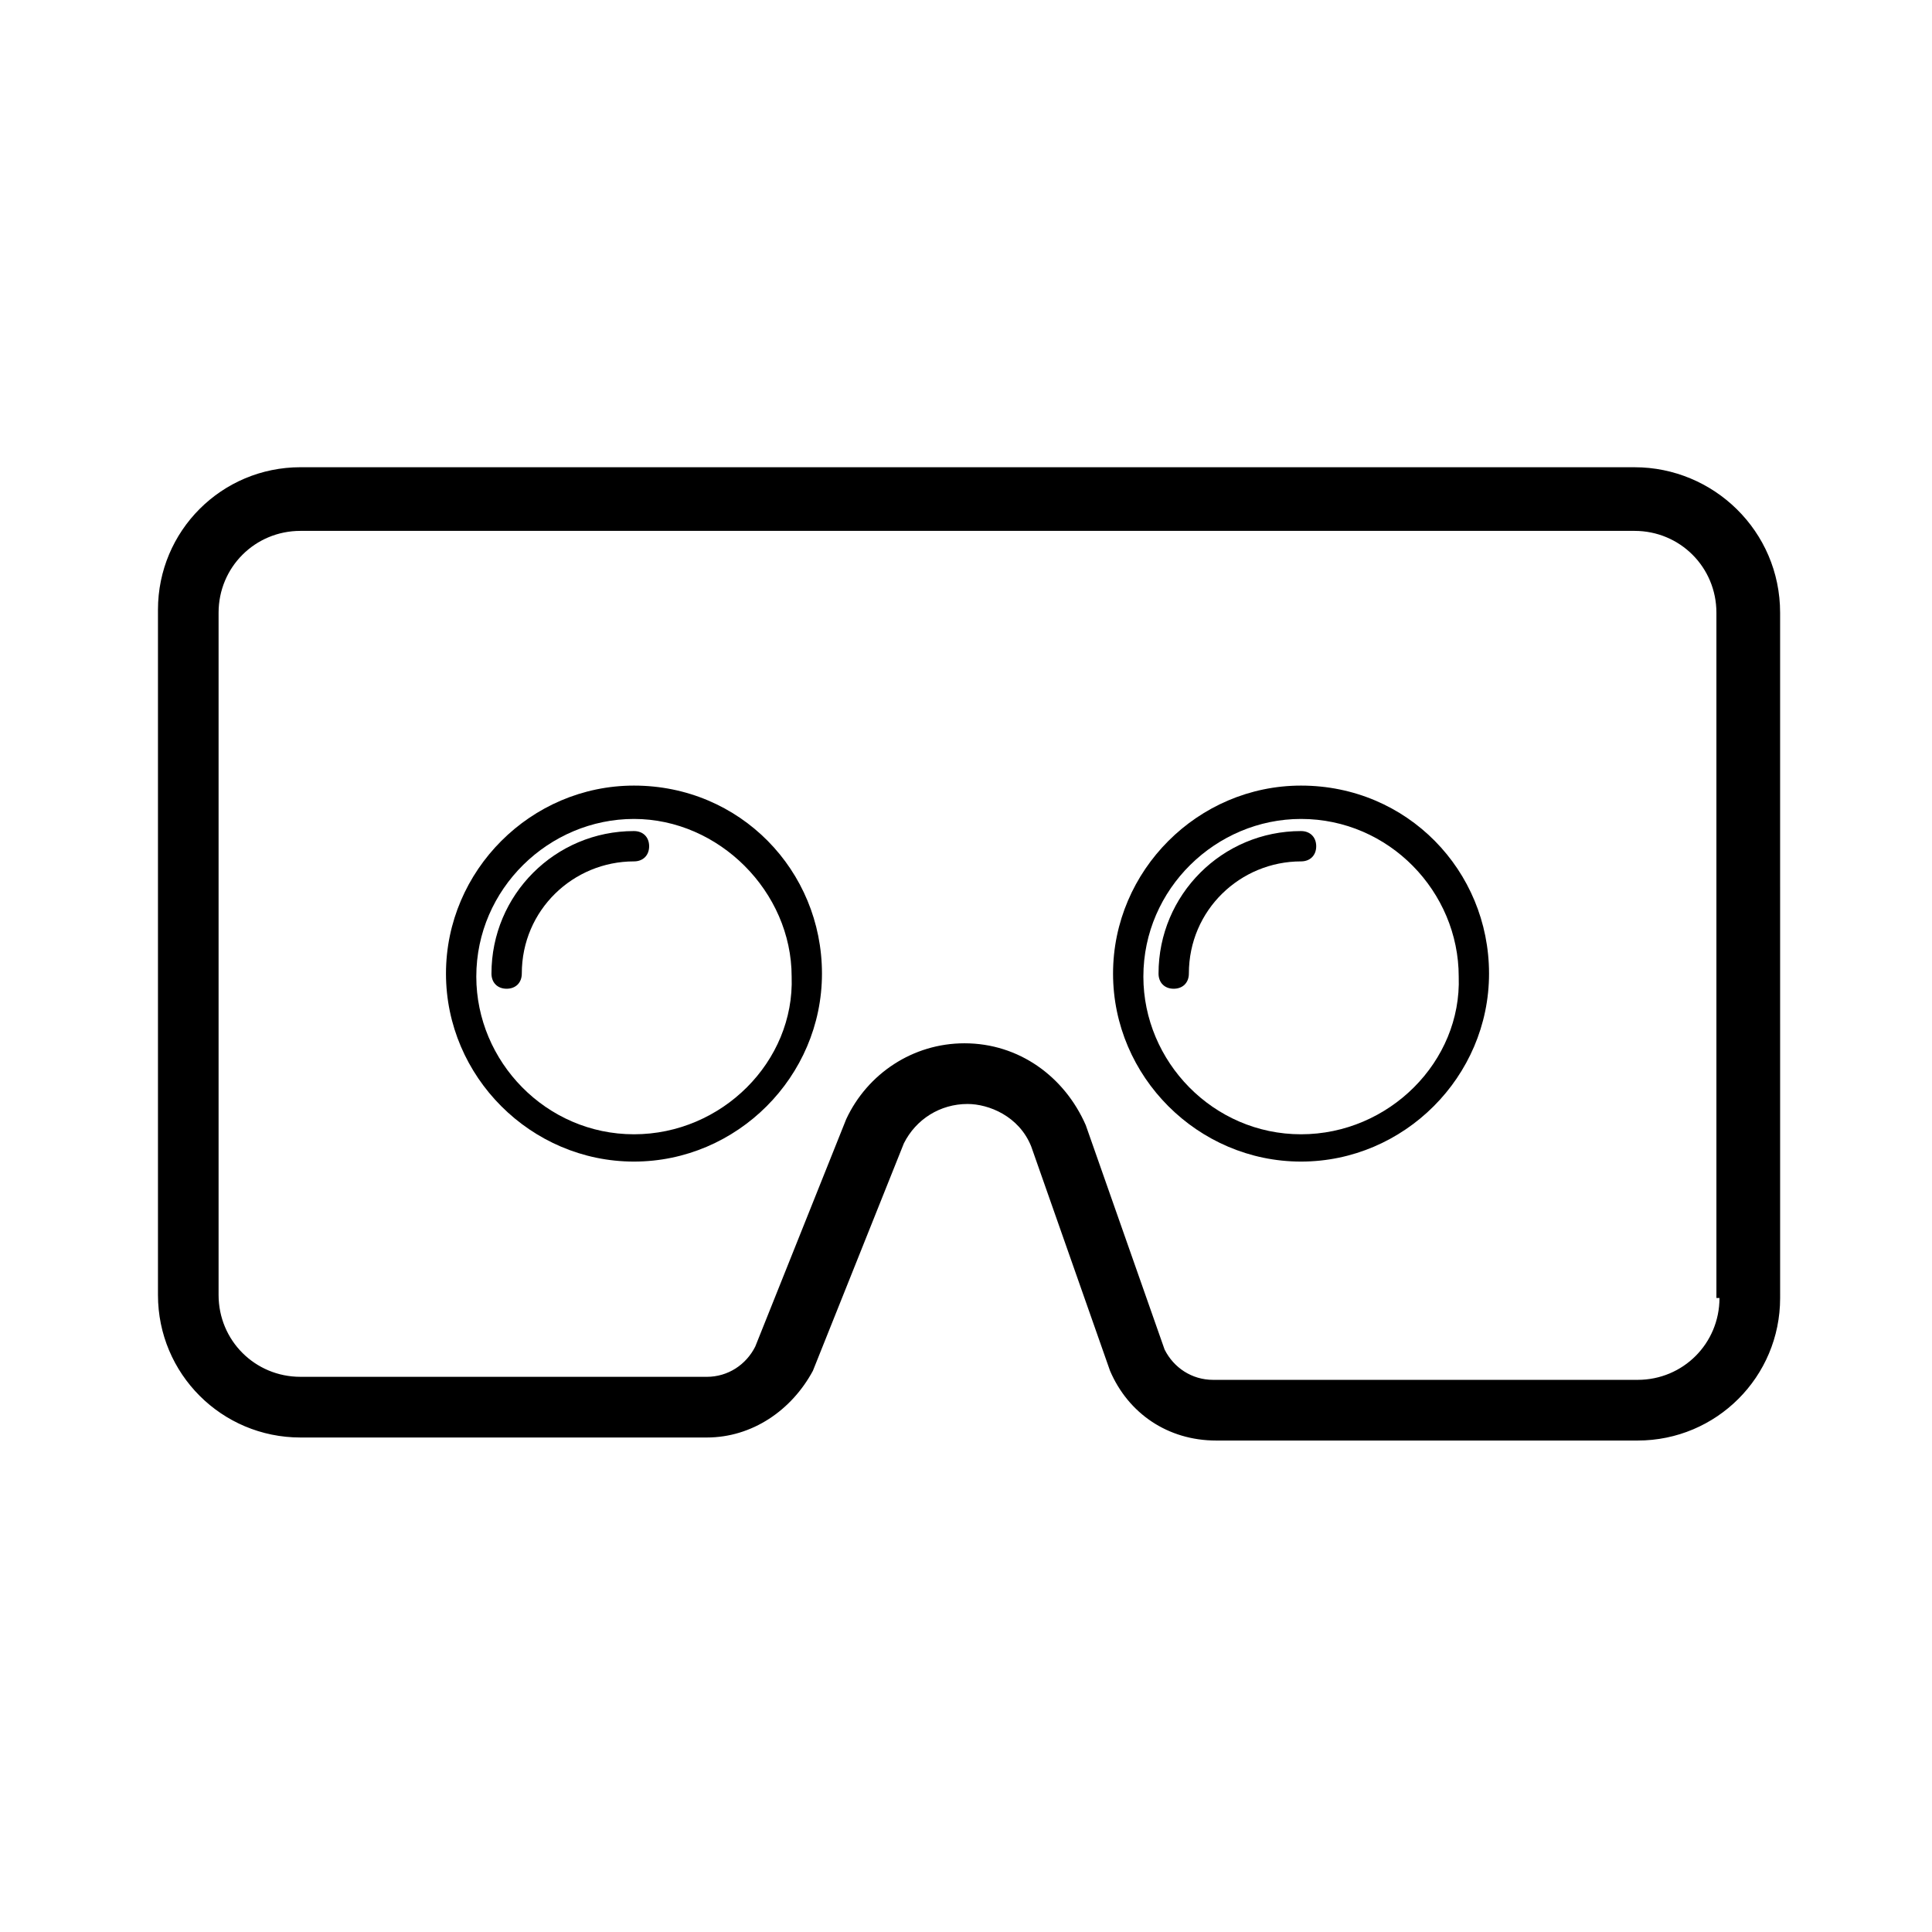
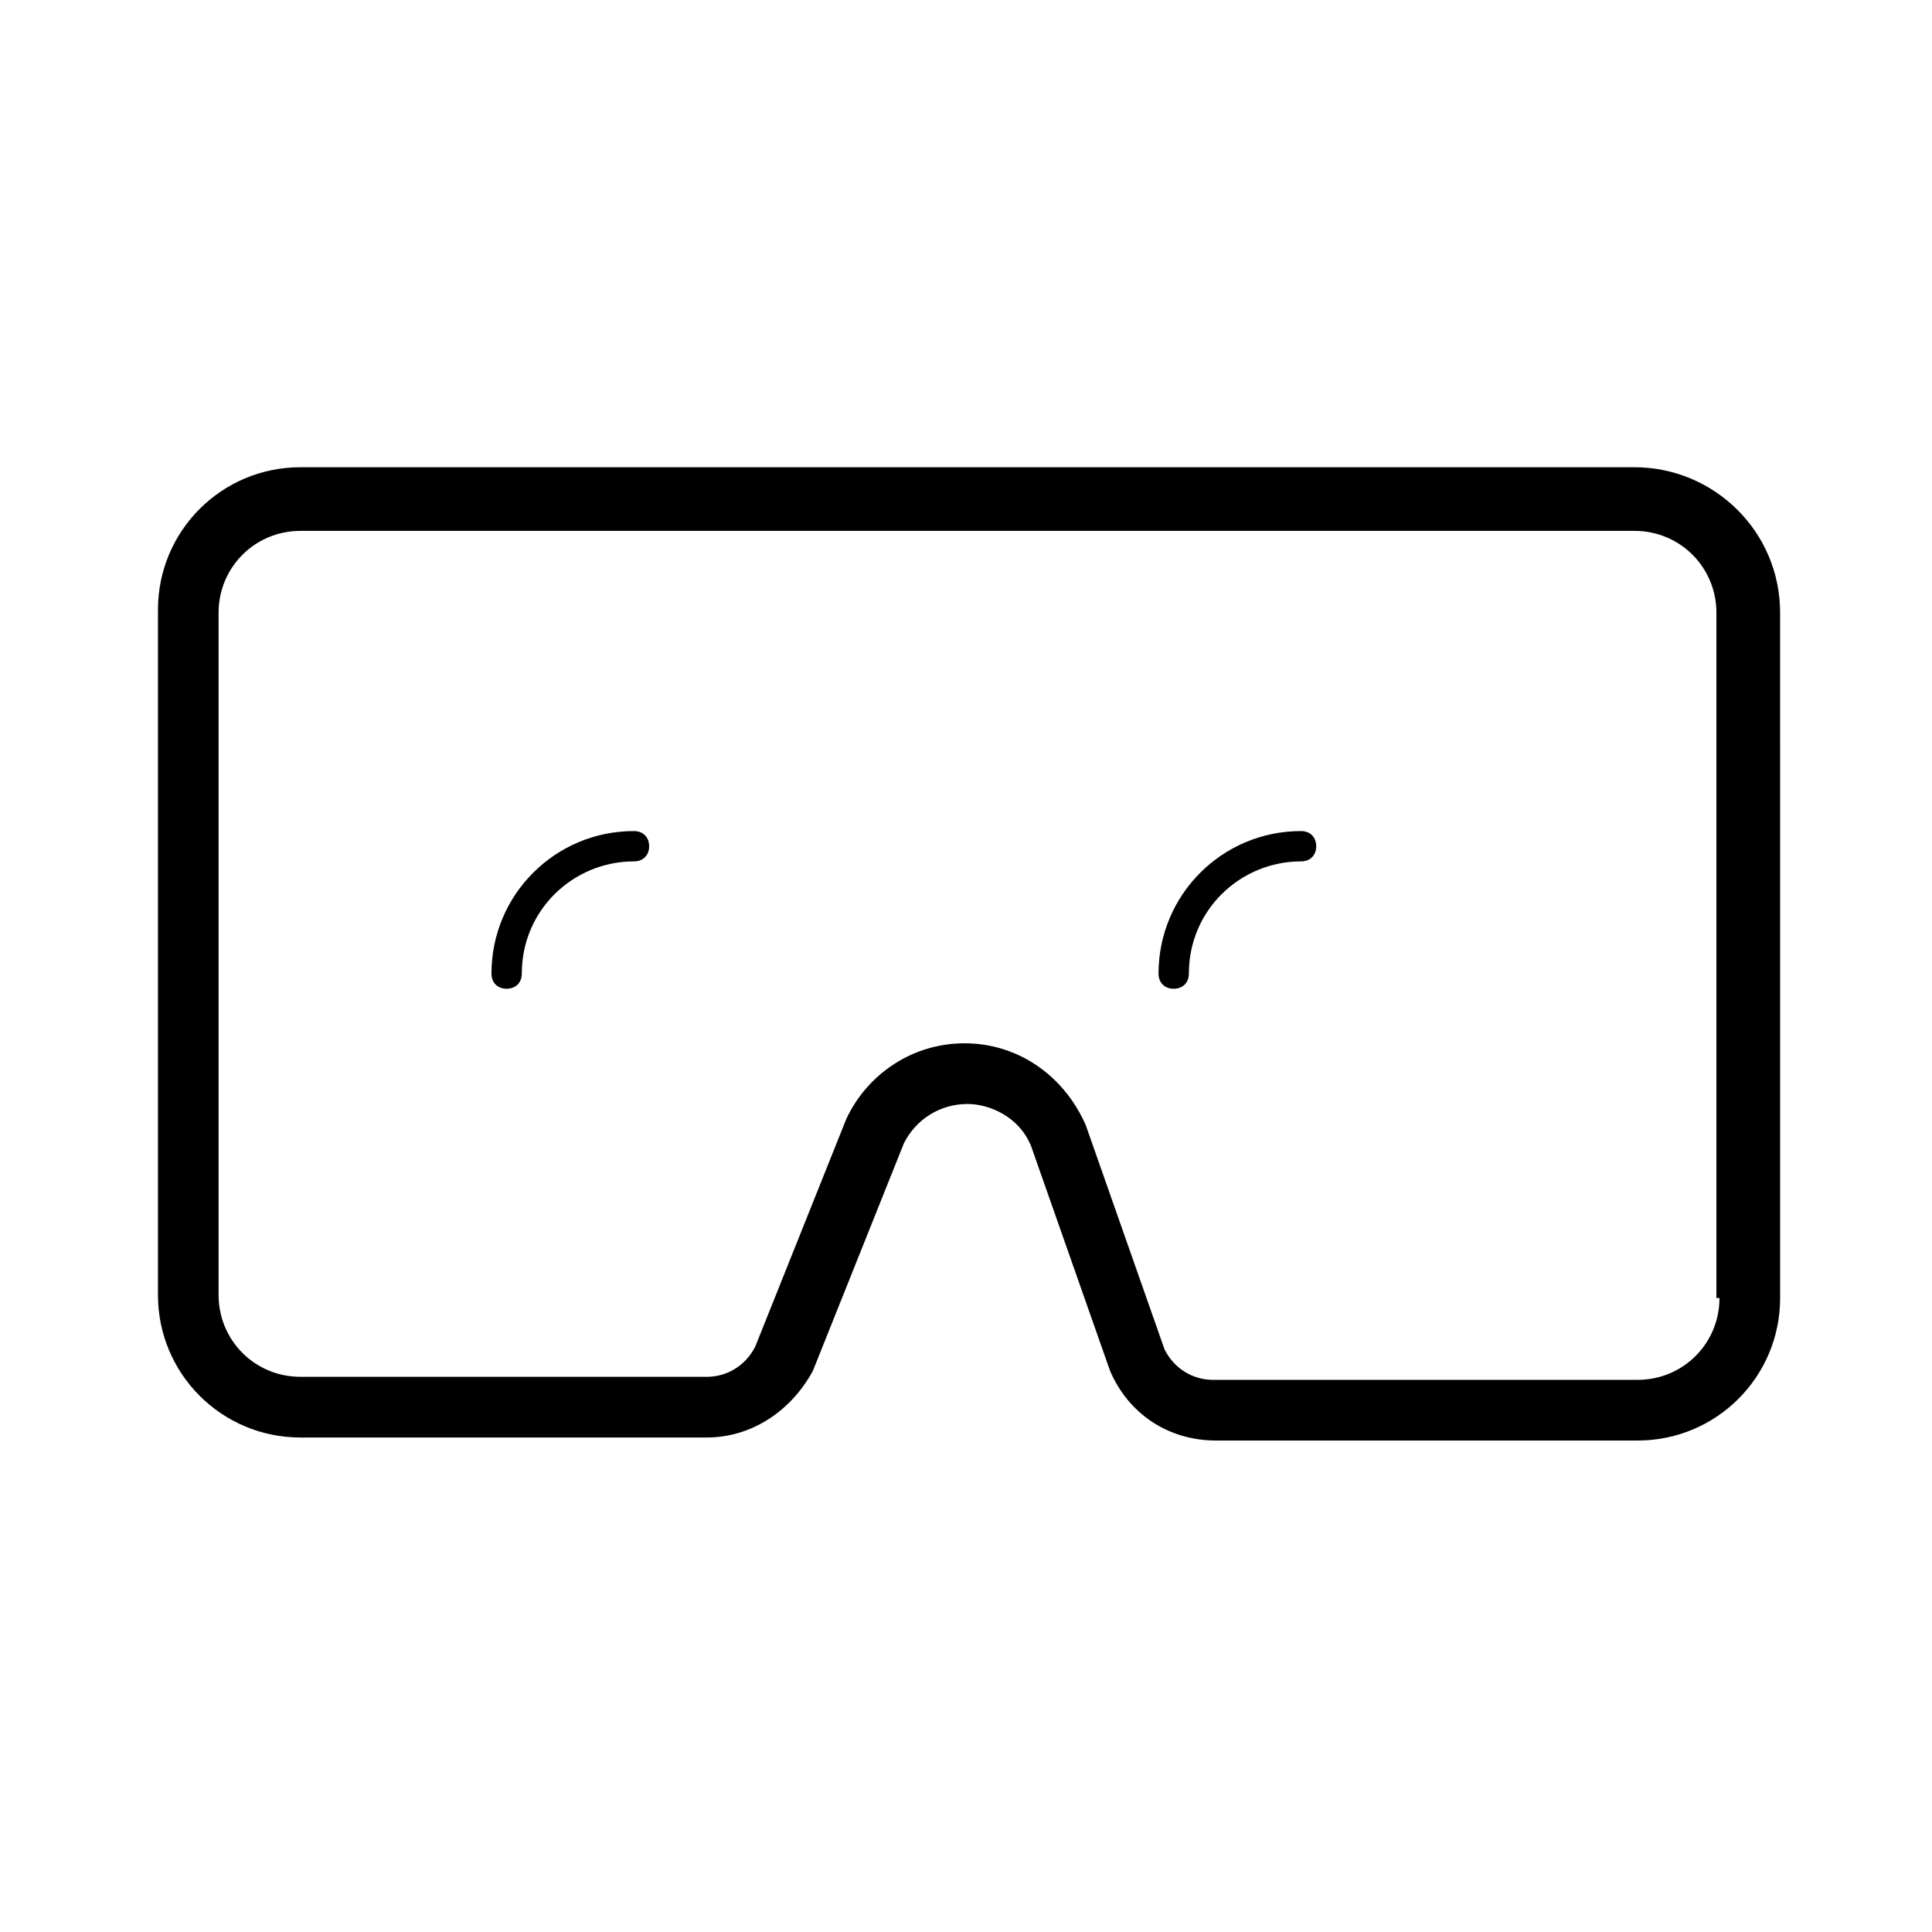
<svg xmlns="http://www.w3.org/2000/svg" fill="#000000" width="800px" height="800px" version="1.1" viewBox="144 144 512 512">
  <g>
-     <path d="m312.01 352.19c-27.32 0-49.82 22.5-49.82 49.82 0 27.32 22.5 49.82 49.82 49.82 27.32 0 49.82-22.5 49.82-49.82 0-27.32-21.695-49.82-49.82-49.82zm0 92.406c-23.301 0-41.785-19.285-41.785-41.785 0-23.301 19.285-41.785 41.785-41.785s41.785 19.285 41.785 41.785c0.801 22.5-18.48 41.785-41.785 41.785z" />
-     <path d="m488.79 352.19c-27.32 0-49.82 22.5-49.82 49.82 0 27.32 22.5 49.82 49.82 49.82 27.32 0 49.82-22.5 49.82-49.82-0.004-27.32-21.699-49.82-49.82-49.82zm0 92.406c-23.301 0-41.785-19.285-41.785-41.785 0-23.301 19.285-41.785 41.785-41.785 23.301 0 41.785 19.285 41.785 41.785 0.801 22.5-18.484 41.785-41.785 41.785z" />
    <path d="m577.18 267.82h-353.55c-20.891 0-37.766 16.875-37.766 37.766v181.6c0 20.891 16.875 37.766 37.766 37.766h107.67c12.055 0 22.5-7.231 28.125-17.676l24.105-60.266c3.215-6.43 9.641-10.445 16.875-10.445 5.625 0 13.66 3.215 16.875 11.25l20.891 59.461c4.82 11.25 15.266 18.48 28.125 18.48h111.69c20.891 0 37.766-16.875 37.766-37.766l-0.004-181.6c0-21.695-17.68-38.566-38.57-38.566zm22.5 220.16c0 12.055-9.641 21.695-21.695 21.695h-112.5c-5.625 0-10.445-3.215-12.855-8.035l-20.891-59.461c-5.625-12.855-17.676-21.695-32.141-21.695-13.66 0-25.711 8.035-31.336 20.09l-24.105 60.266c-2.41 4.82-7.231 8.035-12.855 8.035l-107.68-0.004c-12.055 0-21.695-9.641-21.695-21.695v-180.79c0-12.055 9.641-21.695 21.695-21.695h353.55c12.055 0 21.695 9.641 21.695 21.695v181.6z" />
    <path d="m488.79 364.24c-20.891 0-37.766 16.875-37.766 37.766 0 2.41 1.605 4.019 4.019 4.019 2.41 0 4.019-1.605 4.019-4.019 0-16.875 13.66-29.73 29.73-29.73 2.41 0 4.019-1.605 4.019-4.019-0.008-2.41-1.613-4.016-4.023-4.016z" />
    <path d="m312.01 364.24c-20.891 0-37.766 16.875-37.766 37.766 0 2.41 1.605 4.019 4.019 4.019 2.41 0 4.019-1.605 4.019-4.019 0-16.875 13.66-29.73 29.73-29.73 2.41 0 4.019-1.605 4.019-4.019-0.004-2.41-1.613-4.016-4.023-4.016z" />
  </g>
</svg>